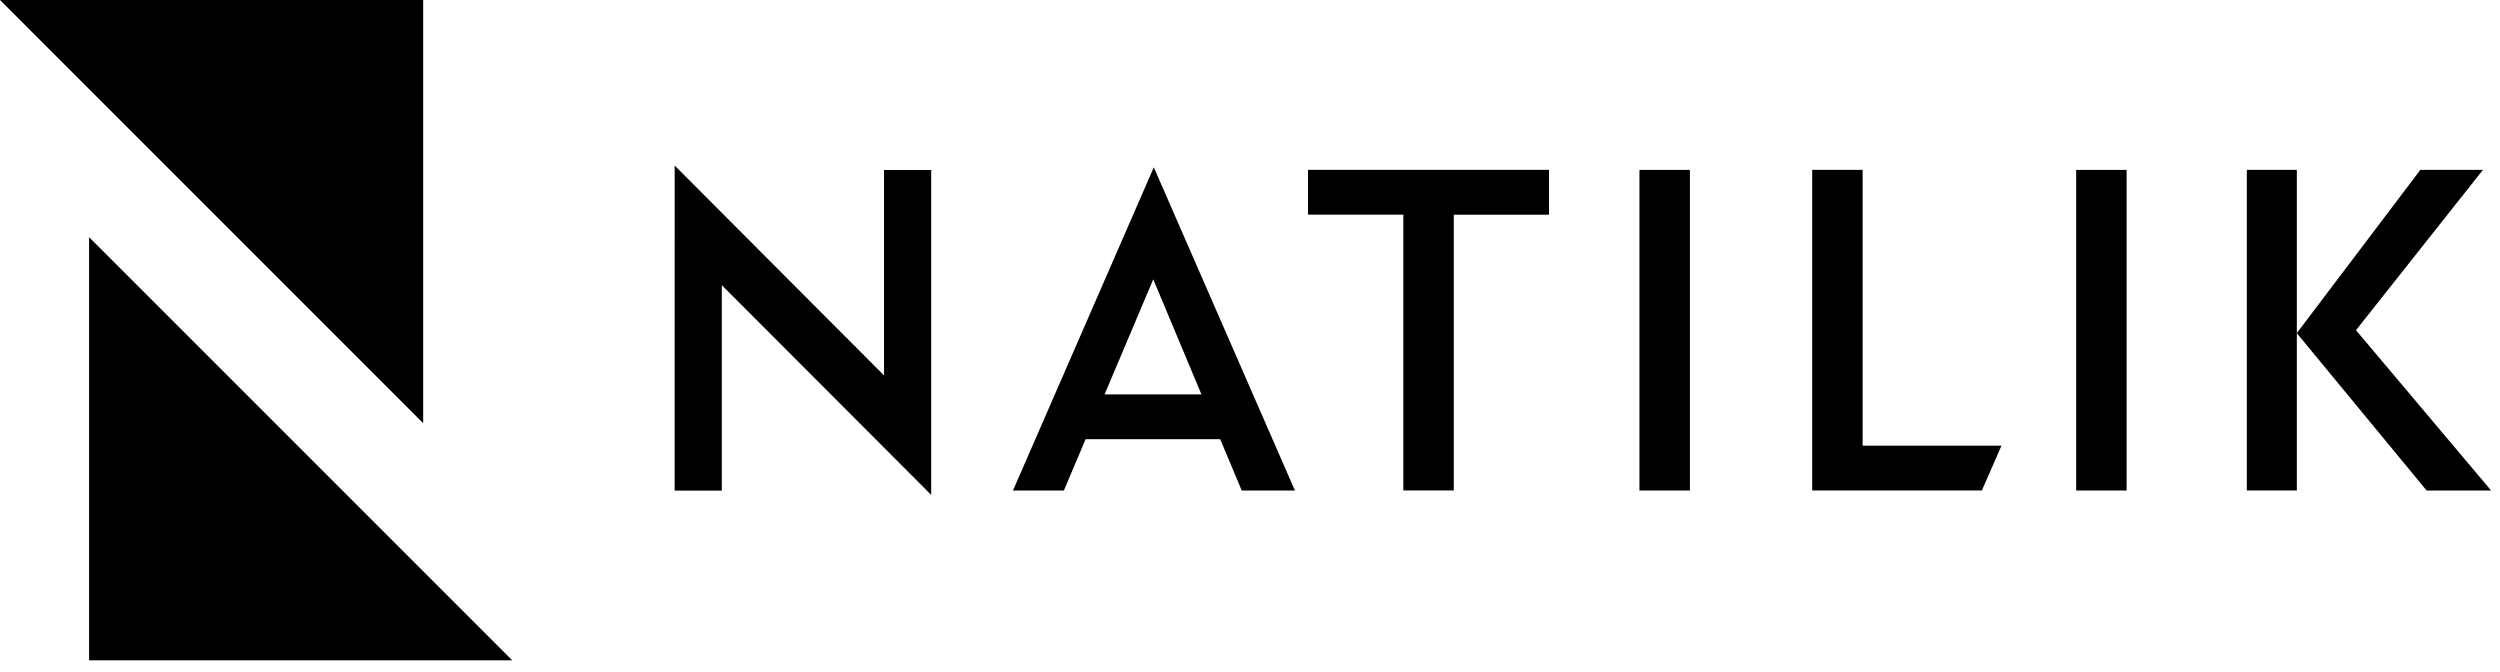
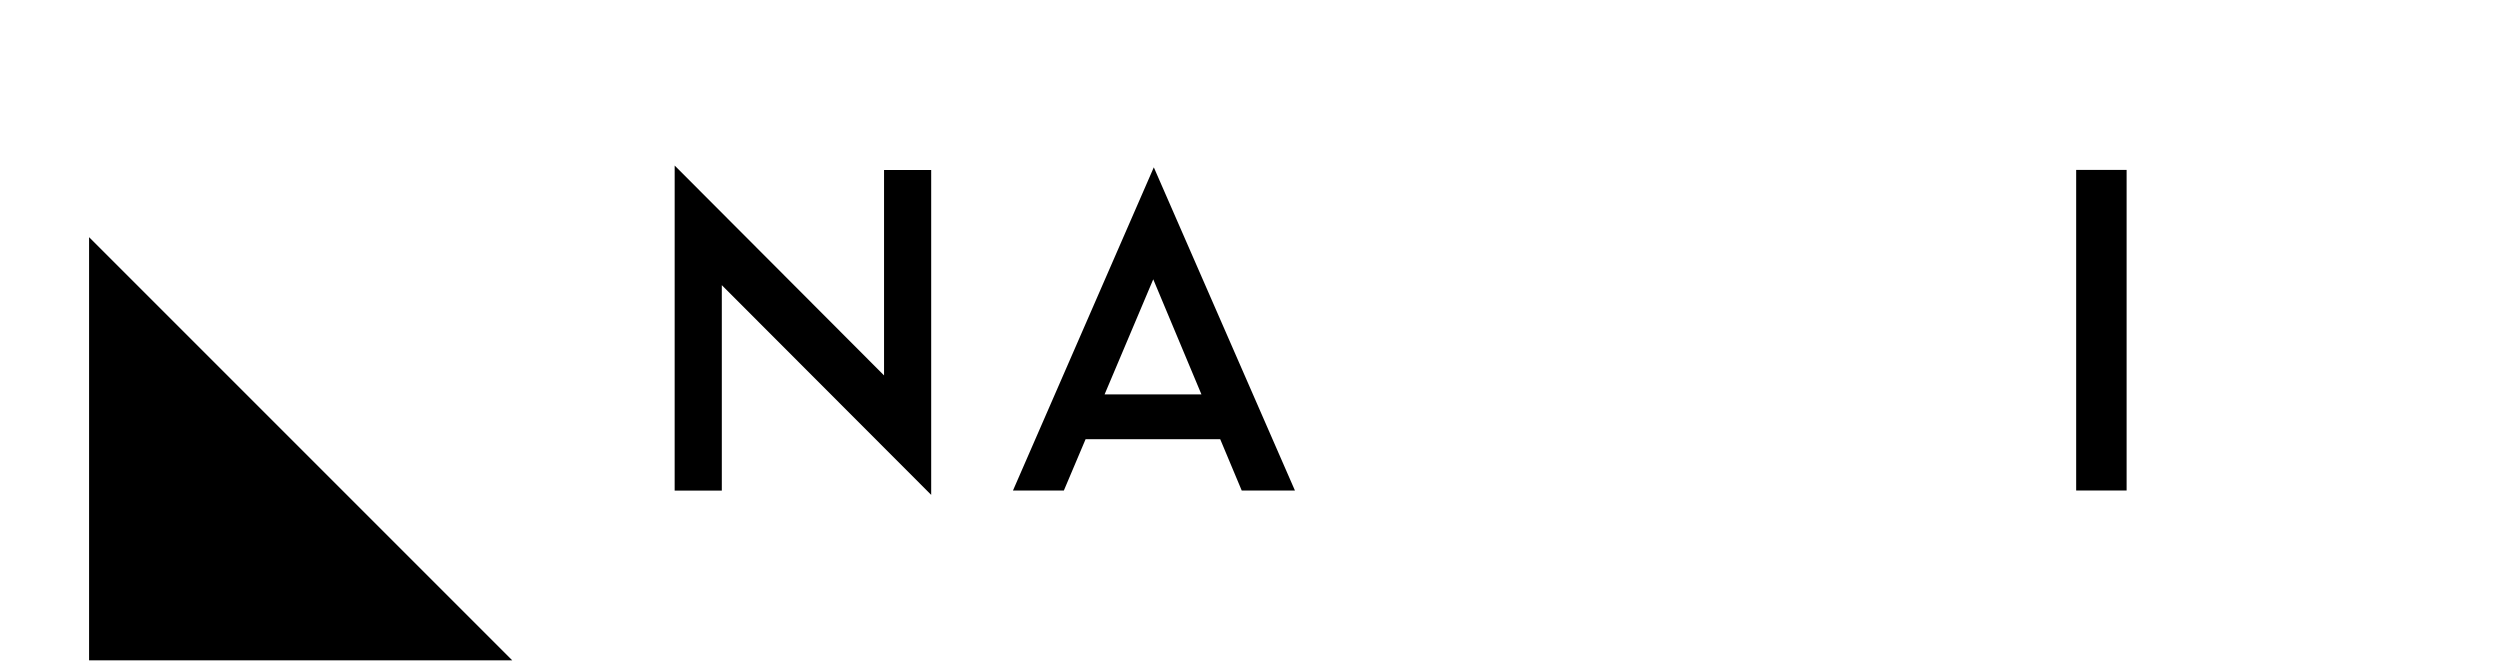
<svg xmlns="http://www.w3.org/2000/svg" height="43" viewBox="0 0 160 43" width="160">
  <g data-name="Group 191" id="Group_191" transform="translate(-641.443 -455.549)">
    <g data-name="Group 192" id="Group_192" transform="translate(641.443 455.549)">
      <path class="ic1 easeAll" d="M664.227,543.3h27.084l-27.084-27.084Z" data-name="Path 27" id="Path_27" transform="translate(-658.526 -501.037)" />
      <g data-name="Group 191" id="Group_191-2" transform="translate(0 0)">
-         <path class="ic2 easeAll" d="M641.443,455.549l27.083,27.085V455.549Z" data-name="Path 28" id="Path_28" transform="translate(-641.443 -455.549)" />
-       </g>
+         </g>
    </g>
    <g data-name="Group 193" id="Group_193" transform="translate(684.621 466.144)">
-       <path class="logofill easeAll" d="M1227.175,499l-7.906,10.449V499h-3.2v20.518h3.2V509.453l8.306,10.069h4.128l-8.648-10.26L1231.182,499Z" data-name="Path 29" id="Path_29" transform="translate(-1115.45 -498.725)" />
      <path class="logofill easeAll" d="M0,0H3.228V20.518H0Z" data-name="Path 448" id="Path_448" transform="translate(89.697 0.279)" />
      <path class="logofill easeAll" d="M813.988,518.69h3.018V505.543l13.4,13.422V498.172h-3.017v13.148l-13.4-13.432Z" data-name="Path 30" id="Path_30" transform="translate(-813.988 -497.888)" />
-       <path class="logofill easeAll" d="M975.972,499v2.867h6.1v17.652H985.3V501.87h6.095V499Z" data-name="Path 31" id="Path_31" transform="translate(-935.437 -498.725)" />
-       <path class="logofill easeAll" d="M0,0H3.229V20.518H0Z" data-name="Path 447" id="Path_447" transform="translate(61.747 0.279)" />
-       <path class="logofill easeAll" d="M1104.918,499v20.518h10.86l1.254-2.867h-8.886V499Z" data-name="Path 32" id="Path_32" transform="translate(-1032.115 -498.725)" />
      <path class="logofill easeAll" d="M909.5,505.5l3.085,7.367h-6.2Zm-8.979,13.52h3.257l1.391-3.286h8.617l1.377,3.286h3.406l-9.033-20.687Z" data-name="Path 33" id="Path_33" transform="translate(-878.87 -498.219)" />
    </g>
  </g>
</svg>